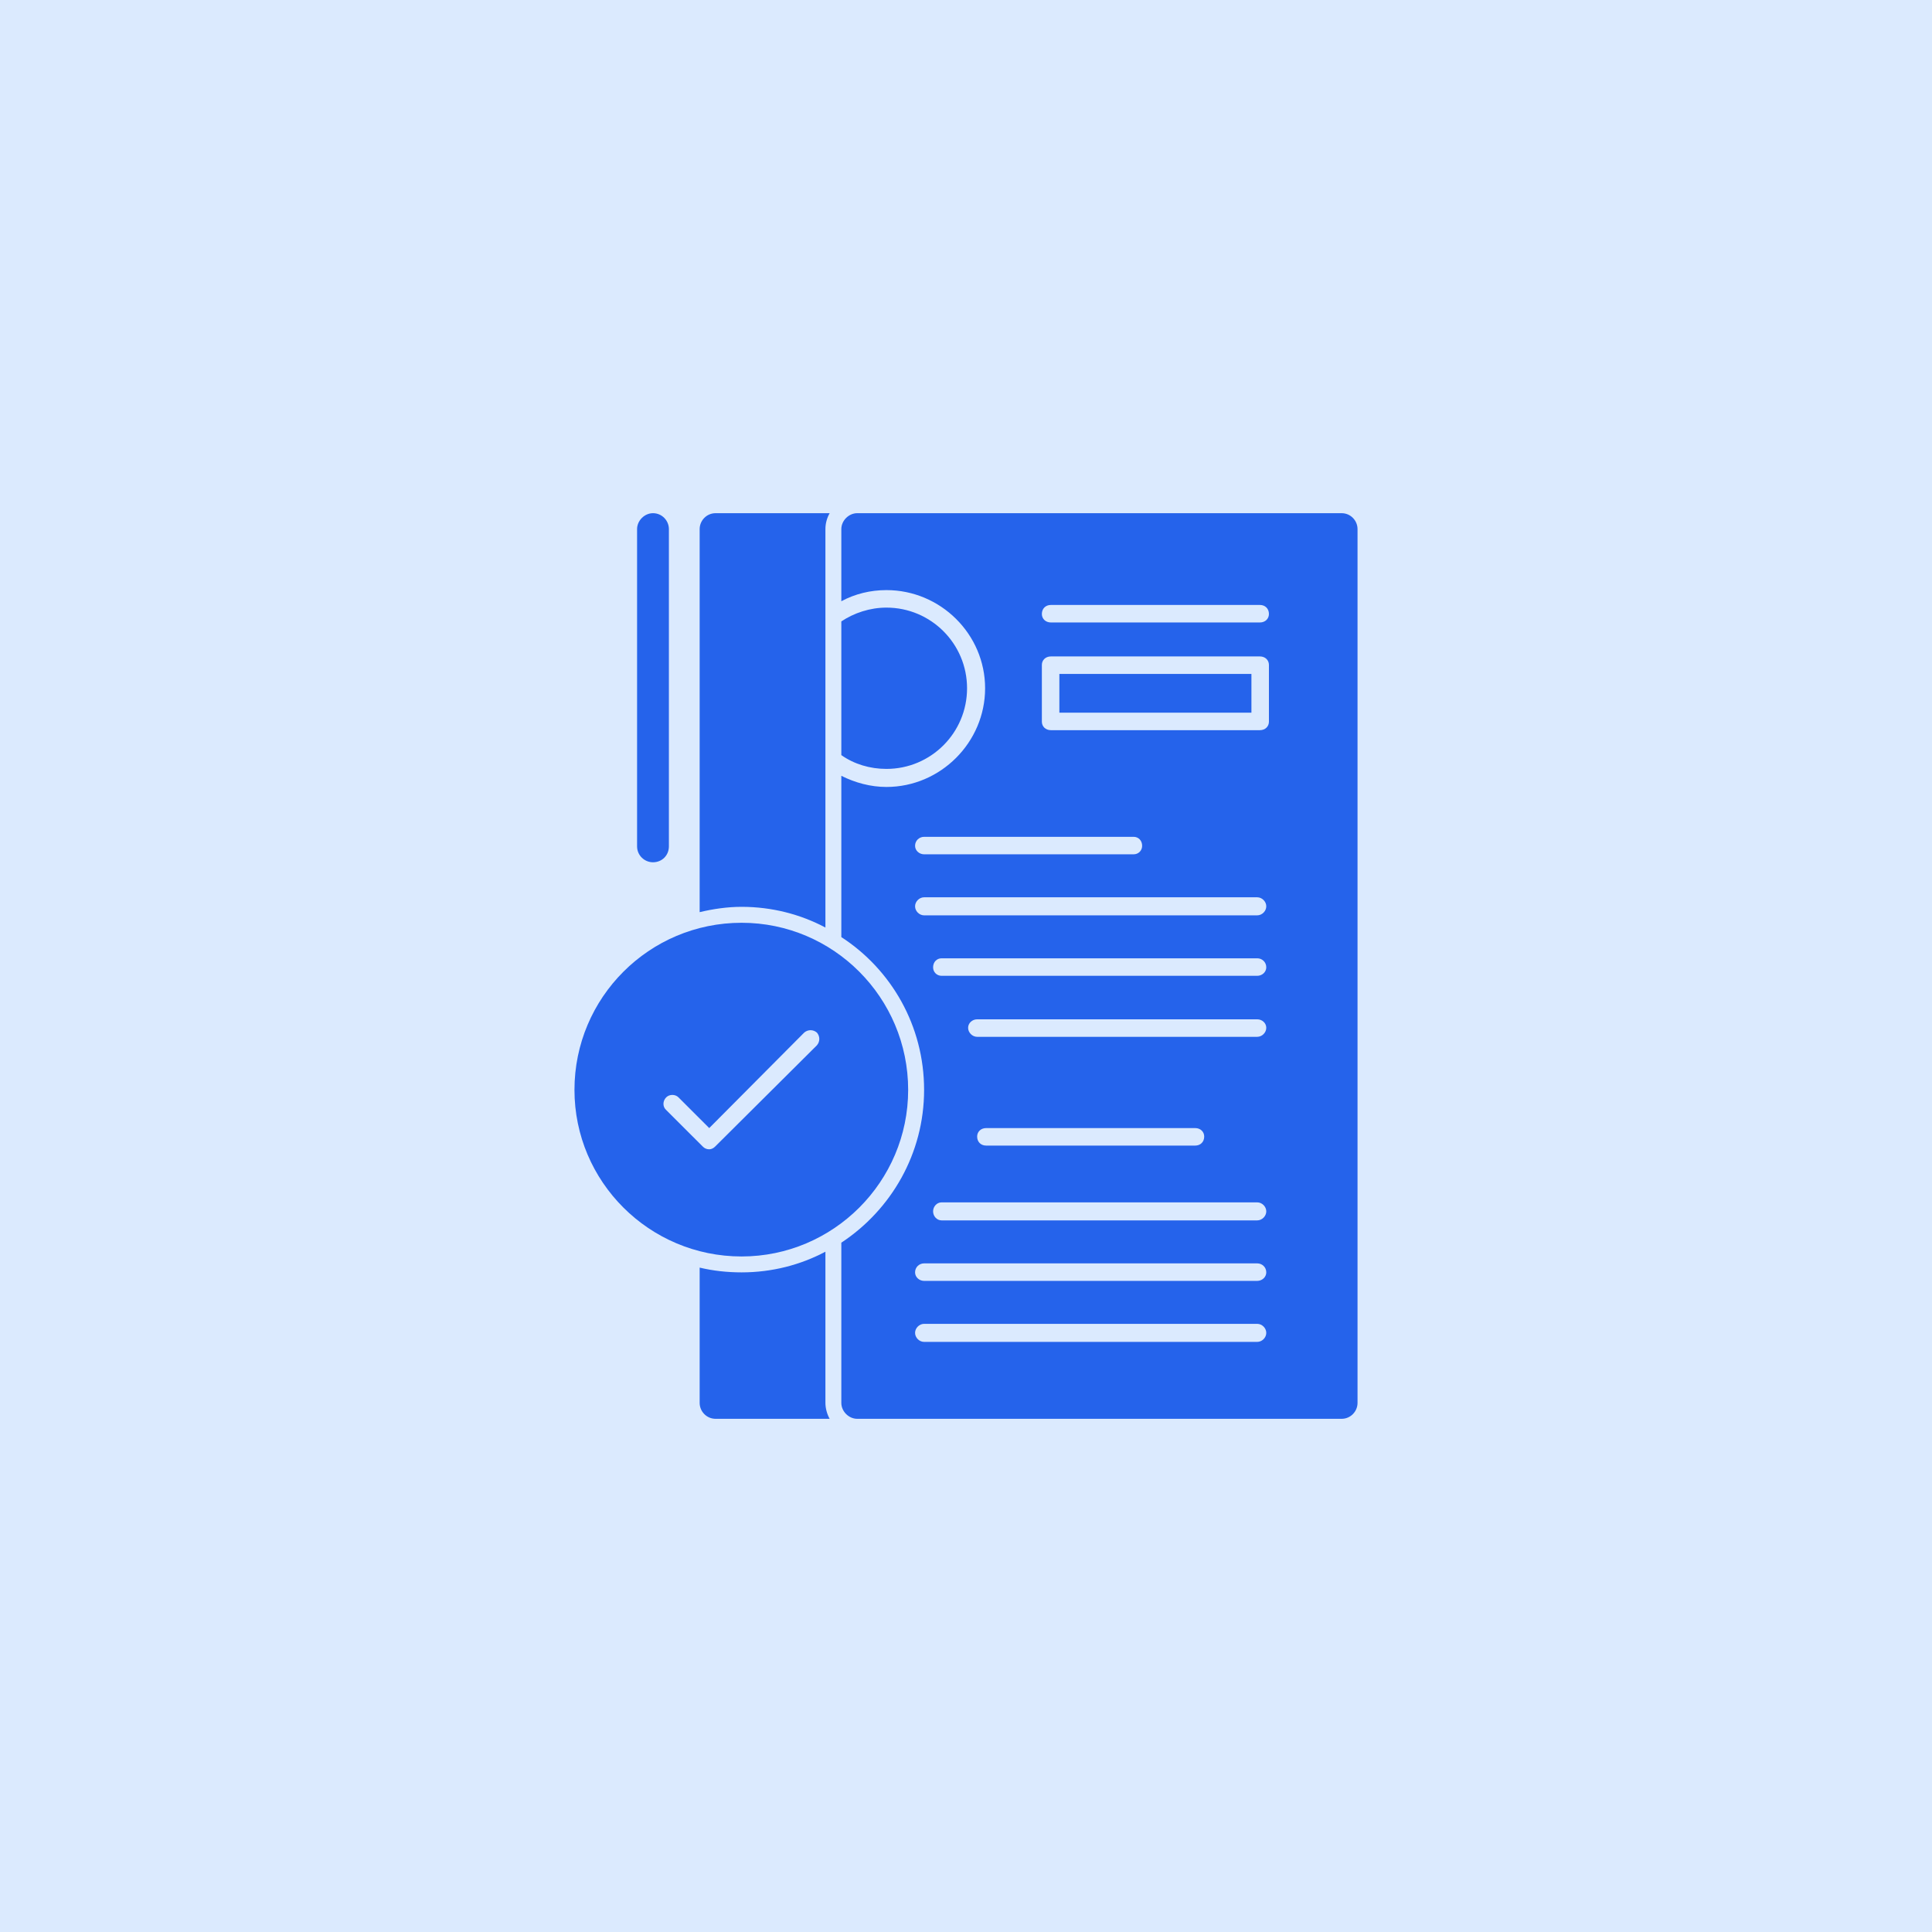
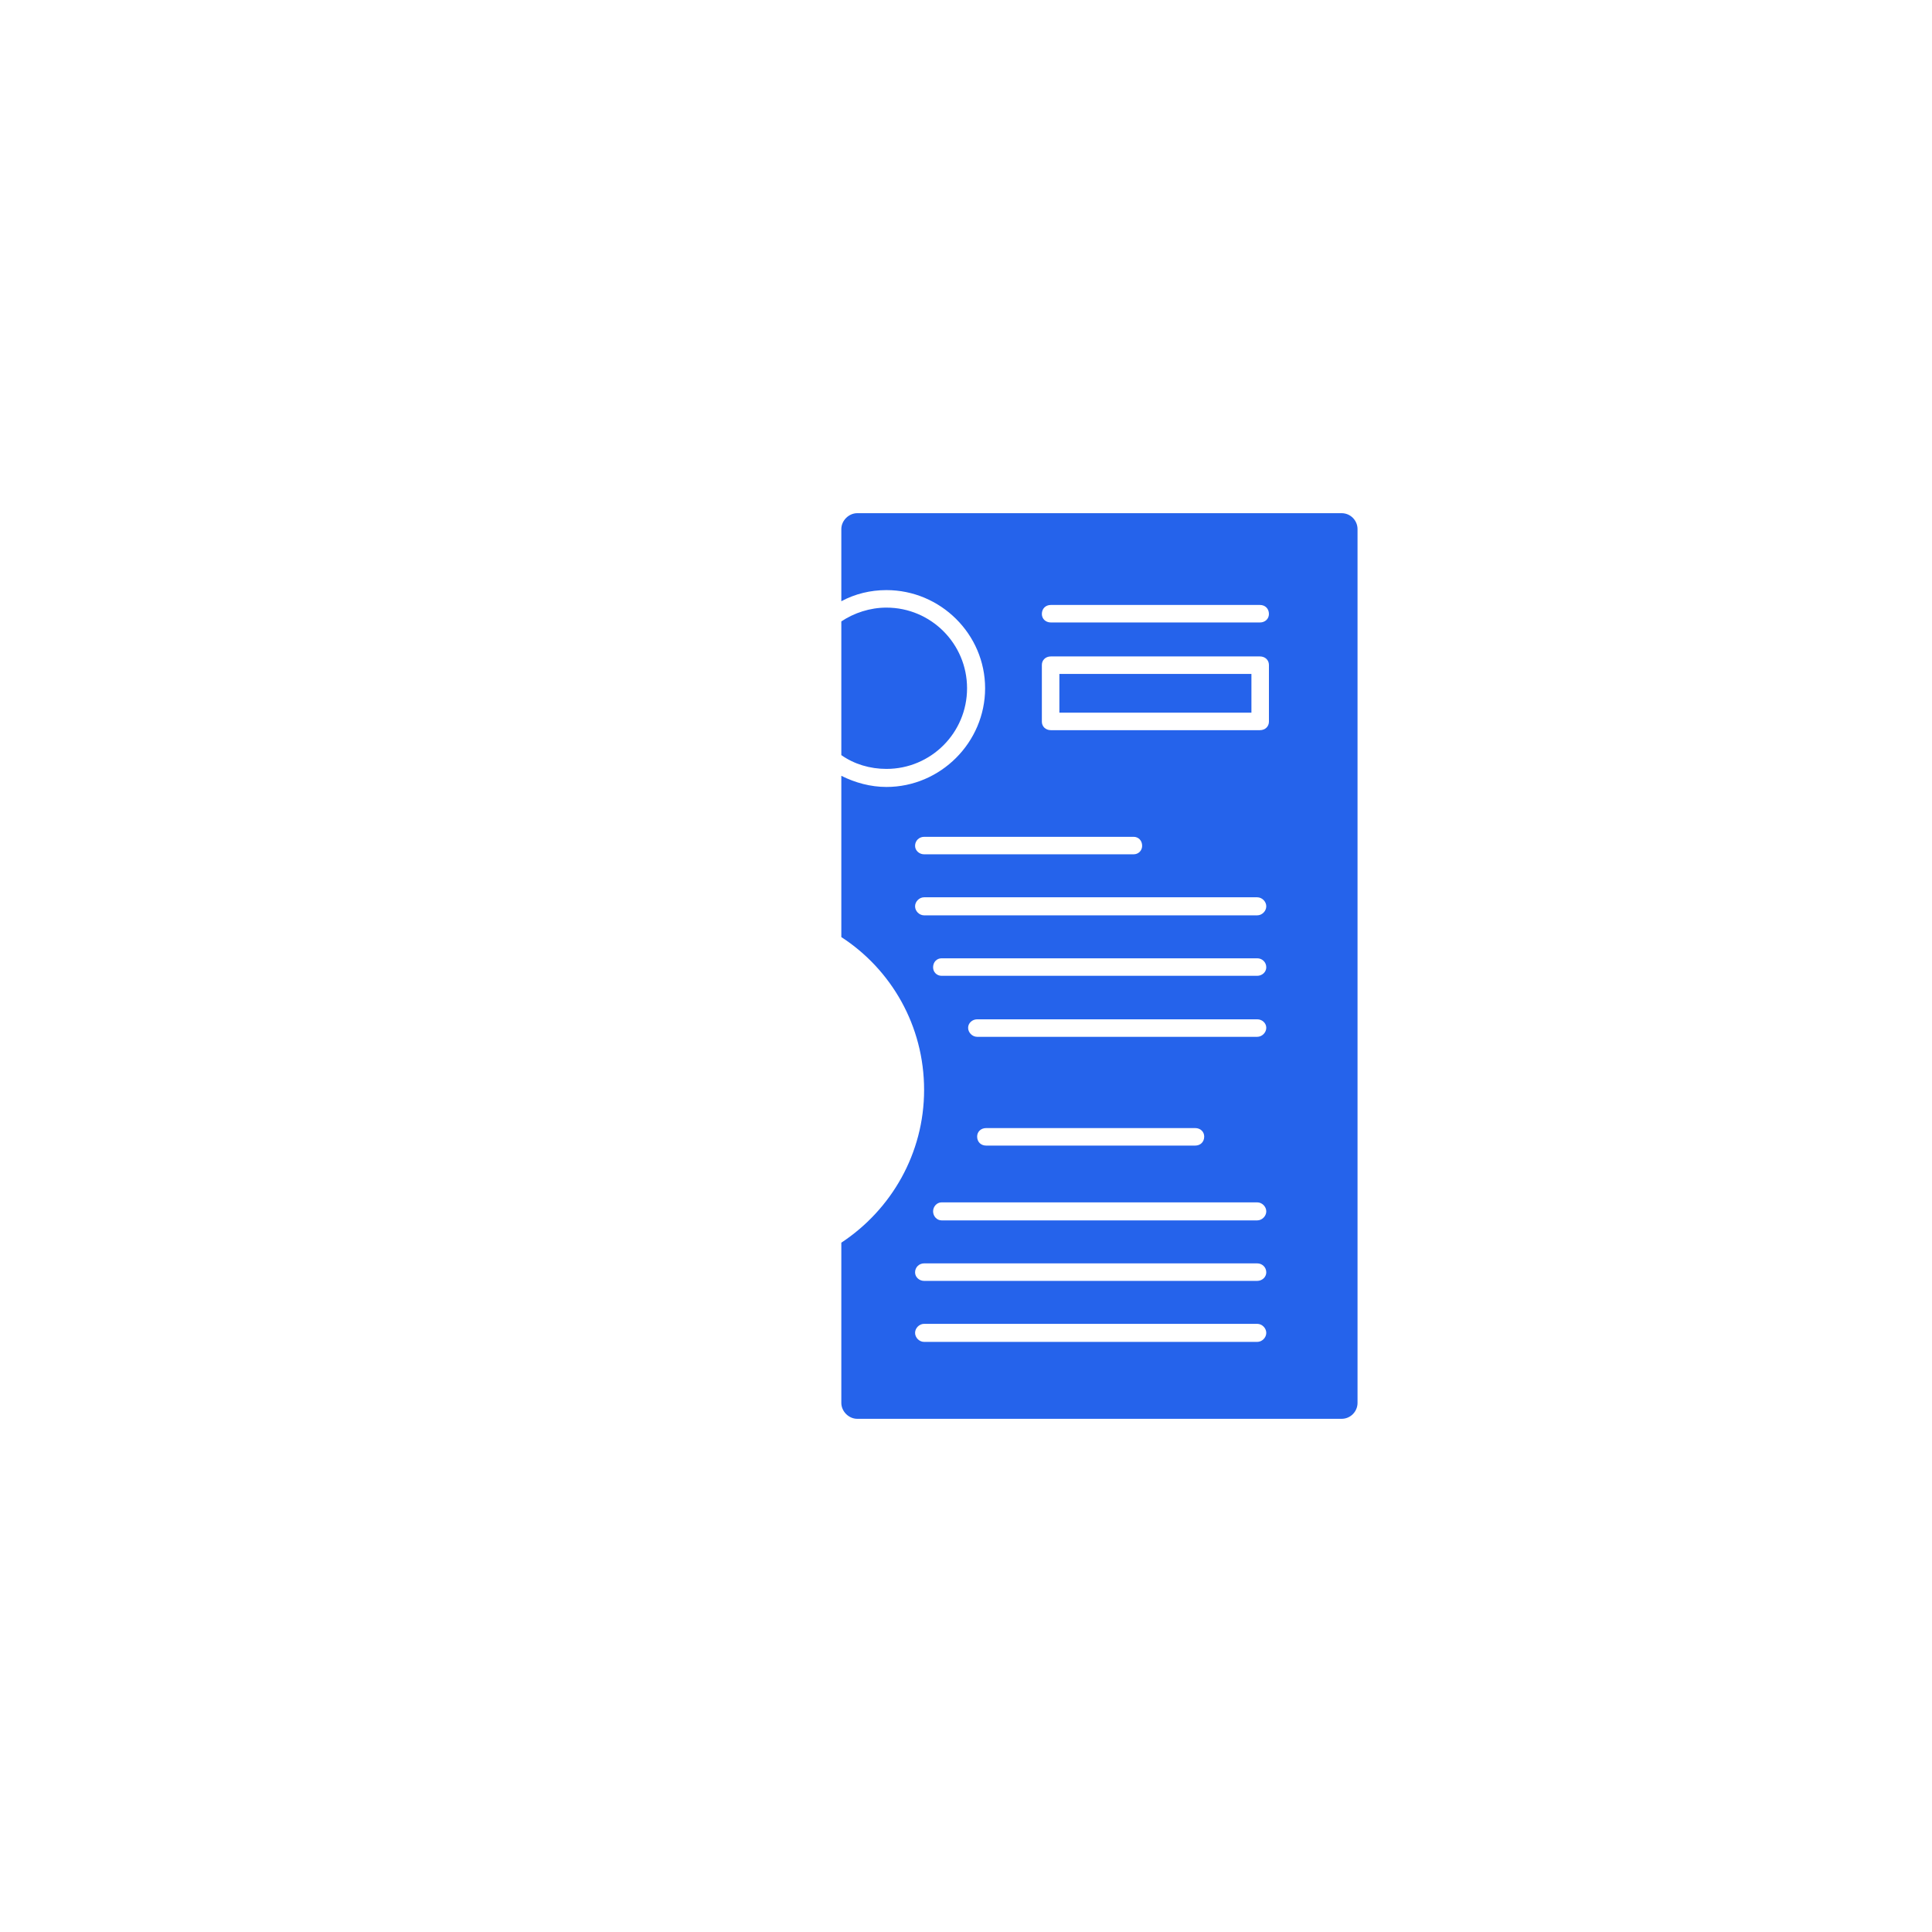
<svg xmlns="http://www.w3.org/2000/svg" width="64" height="64" viewBox="0 0 64 64" fill="none">
-   <rect width="64" height="64" fill="#DBEAFE" />
  <path fill-rule="evenodd" clip-rule="evenodd" d="M44.443 47H28.397C28.116 47 27.87 46.754 27.87 46.473V41.165C29.522 40.076 30.612 38.213 30.612 36.104C30.612 33.977 29.522 32.114 27.87 31.042V25.7C28.327 25.928 28.837 26.069 29.364 26.069C31.156 26.069 32.633 24.592 32.633 22.8C32.633 21.007 31.156 19.548 29.364 19.548C28.837 19.548 28.327 19.671 27.87 19.917V17.527C27.87 17.246 28.116 17 28.397 17H44.443C44.742 17 44.97 17.246 44.97 17.527V46.473C44.97 46.754 44.742 47 44.443 47ZM27.87 25.014V20.585C28.292 20.304 28.819 20.128 29.364 20.128C30.84 20.128 32.035 21.323 32.035 22.8C32.035 24.276 30.84 25.471 29.364 25.471C28.819 25.471 28.292 25.313 27.87 25.014ZM39.592 37.949C39.768 37.949 39.891 37.826 39.891 37.65C39.891 37.492 39.768 37.369 39.592 37.369H32.668C32.492 37.369 32.369 37.492 32.369 37.65C32.369 37.826 32.492 37.949 32.668 37.949H39.592ZM41.648 44.452C41.807 44.452 41.947 44.311 41.947 44.153C41.947 43.995 41.807 43.854 41.648 43.854H30.612C30.453 43.854 30.313 43.995 30.313 44.153C30.313 44.311 30.453 44.452 30.612 44.452H41.648ZM30.313 42.149C30.313 42.308 30.453 42.431 30.612 42.431H41.648C41.807 42.431 41.947 42.308 41.947 42.149C41.947 41.974 41.807 41.851 41.648 41.851H30.612C30.453 41.851 30.313 41.974 30.313 42.149ZM41.648 40.427C41.807 40.427 41.947 40.286 41.947 40.128C41.947 39.97 41.807 39.83 41.648 39.83H31.192C31.033 39.83 30.91 39.97 30.91 40.128C30.91 40.286 31.033 40.427 31.192 40.427H41.648ZM32.07 34.047C32.07 34.206 32.211 34.346 32.369 34.346H41.648C41.807 34.346 41.947 34.206 41.947 34.047C41.947 33.889 41.807 33.766 41.648 33.766H32.369C32.211 33.766 32.07 33.889 32.07 34.047ZM41.648 32.325C41.807 32.325 41.947 32.202 41.947 32.044C41.947 31.868 41.807 31.745 41.648 31.745H31.192C31.033 31.745 30.91 31.868 30.91 32.044C30.91 32.202 31.033 32.325 31.192 32.325H41.648ZM41.648 30.322C41.807 30.322 41.947 30.181 41.947 30.023C41.947 29.865 41.807 29.724 41.648 29.724H30.612C30.453 29.724 30.313 29.865 30.313 30.023C30.313 30.181 30.453 30.322 30.612 30.322H41.648ZM30.313 28.019C30.313 28.177 30.453 28.3 30.612 28.3H37.554C37.712 28.3 37.835 28.177 37.835 28.019C37.835 27.844 37.712 27.721 37.554 27.721H30.612C30.453 27.721 30.313 27.844 30.313 28.019ZM41.736 24.188C41.912 24.188 42.035 24.065 42.035 23.907V22.026C42.035 21.868 41.912 21.745 41.736 21.745H34.812C34.636 21.745 34.513 21.868 34.513 22.026V23.907C34.513 24.065 34.636 24.188 34.812 24.188H41.736ZM35.093 23.608V22.325H41.455V23.608H35.093ZM42.035 20.339C42.035 20.163 41.912 20.04 41.736 20.04H34.812C34.636 20.04 34.513 20.163 34.513 20.339C34.513 20.497 34.636 20.62 34.812 20.62H41.736C41.912 20.62 42.035 20.497 42.035 20.339Z" fill="#2563EB" />
-   <path fill-rule="evenodd" clip-rule="evenodd" d="M27.483 47H23.705C23.406 47 23.177 46.754 23.177 46.473V41.991C23.617 42.097 24.091 42.149 24.566 42.149C25.568 42.149 26.517 41.903 27.343 41.464V46.473C27.343 46.648 27.395 46.842 27.483 47ZM23.177 30.216V17.527C23.177 17.246 23.406 17 23.705 17H27.483C27.395 17.158 27.343 17.334 27.343 17.527V25.295V30.726C26.517 30.287 25.568 30.04 24.566 30.04C24.091 30.04 23.617 30.111 23.177 30.216Z" fill="#2563EB" />
-   <path fill-rule="evenodd" clip-rule="evenodd" d="M24.566 41.622C21.508 41.622 19.03 39.144 19.03 36.104C19.03 33.046 21.508 30.568 24.566 30.568C27.606 30.568 30.084 33.046 30.084 36.104C30.084 39.144 27.606 41.622 24.566 41.622ZM23.494 38.072C23.564 38.072 23.634 38.037 23.687 37.984L27.061 34.627C27.167 34.504 27.167 34.329 27.061 34.206C26.939 34.1 26.763 34.1 26.64 34.206L23.494 37.369L22.474 36.35C22.369 36.244 22.176 36.244 22.07 36.35C21.947 36.473 21.947 36.666 22.07 36.772L23.283 37.984C23.336 38.037 23.406 38.072 23.494 38.072Z" fill="#2563EB" />
-   <path fill-rule="evenodd" clip-rule="evenodd" d="M21.631 28.564C21.35 28.564 21.104 28.336 21.104 28.037V17.527C21.104 17.246 21.35 17 21.631 17C21.93 17 22.158 17.246 22.158 17.527V28.037C22.158 28.336 21.93 28.564 21.631 28.564Z" fill="#2563EB" />
</svg>